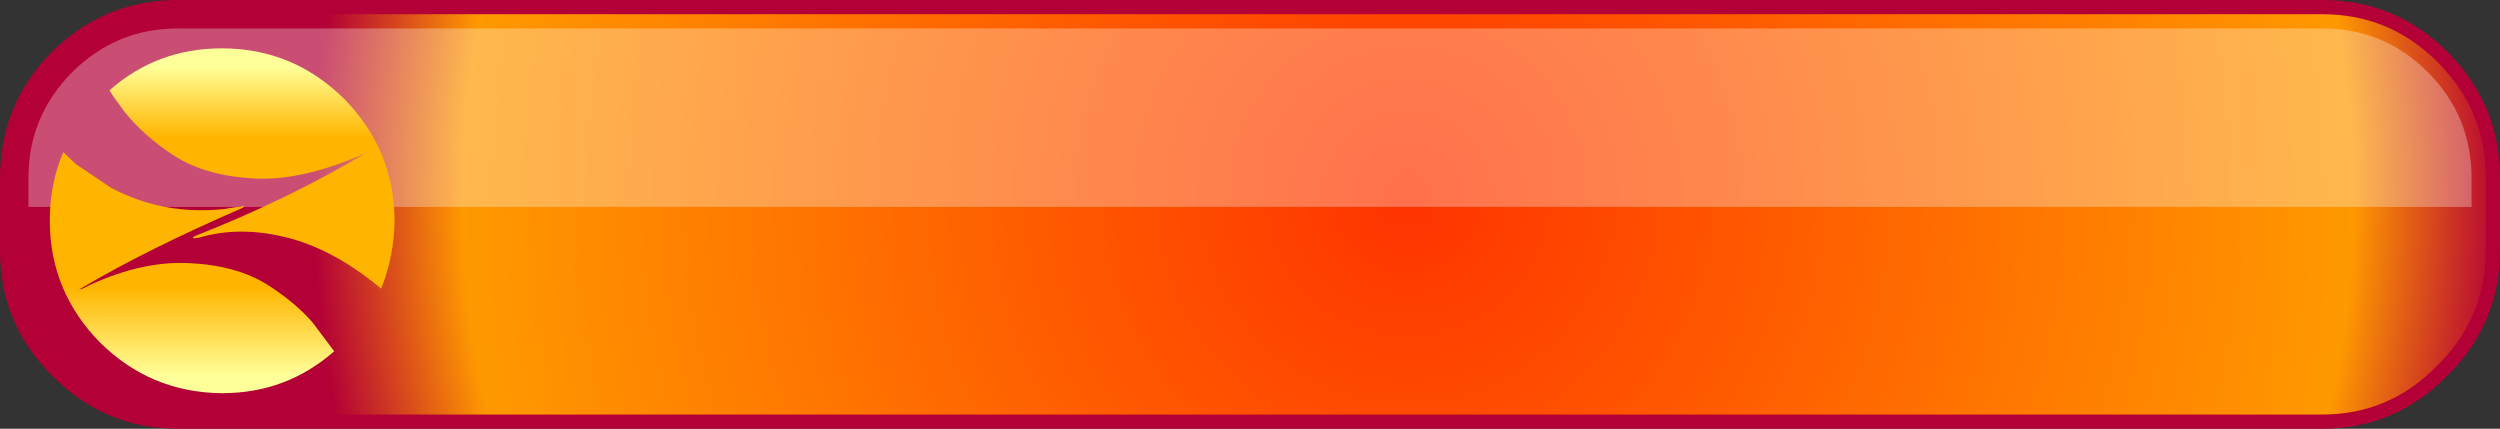
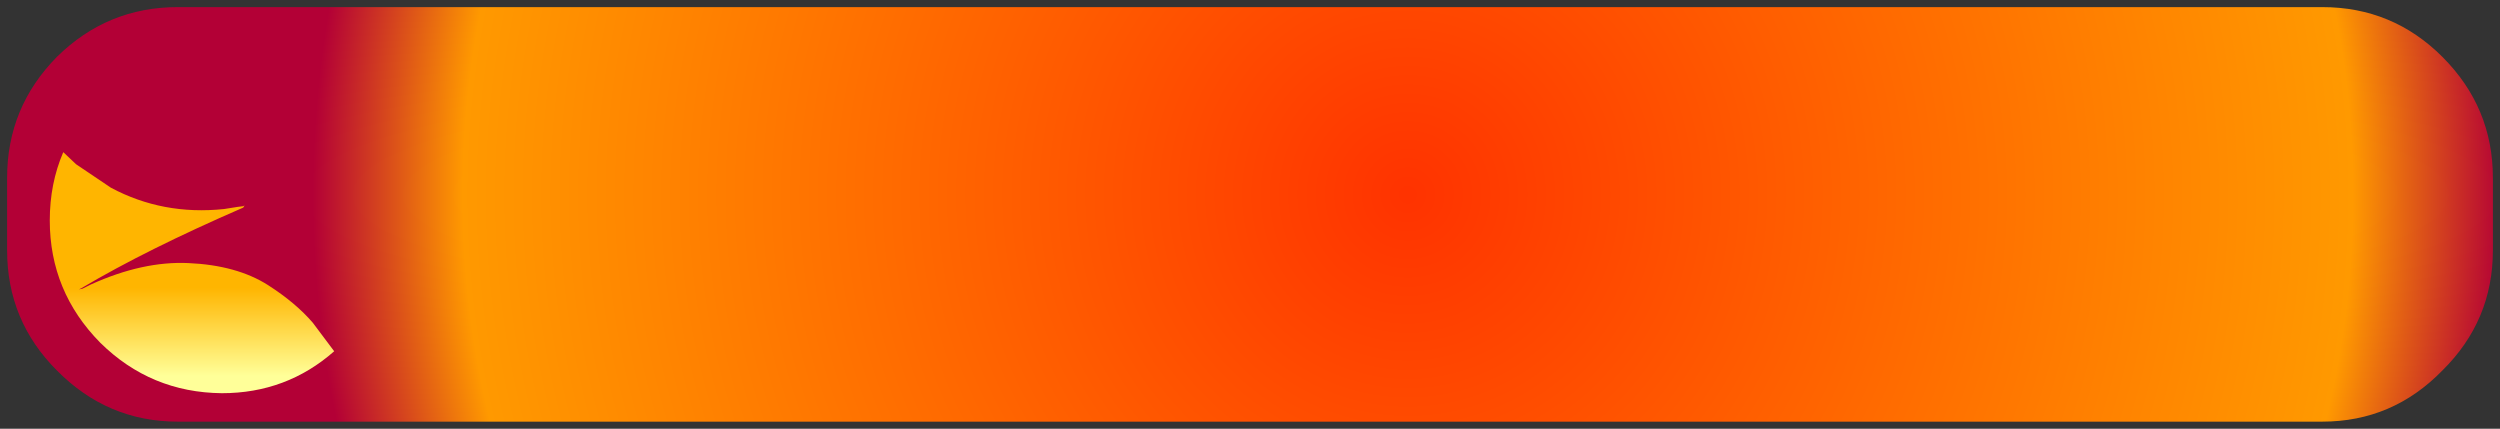
<svg xmlns="http://www.w3.org/2000/svg" height="30.15px" width="175.8px">
  <rect width="100%" height="100%" fill="#333333" stroke="none" />
  <g transform="matrix(1.0, 0.0, 0.0, 1.0, 0.5, 0.5)">
    <path d="M174.8 12.0 L174.8 17.1 Q174.8 22.05 171.25 25.55 167.75 29.15 162.8 29.15 L12.0 29.15 Q7.05 29.15 3.5 25.55 0.0 22.05 0.0 17.1 L0.0 12.0 Q0.0 7.05 3.5 3.5 7.05 0.0 12.0 0.0 L162.8 0.0 Q167.75 0.0 171.25 3.5 174.8 7.05 174.8 12.0" fill="url(#gradient0)" fill-rule="evenodd" stroke="none" />
-     <path d="M174.8 12.0 Q174.8 7.05 171.25 3.5 167.75 0.0 162.8 0.0 L12.0 0.0 Q7.05 0.0 3.5 3.5 0.0 7.05 0.0 12.0 L0.0 17.1 Q0.0 22.05 3.5 25.55 7.05 29.15 12.0 29.15 L162.8 29.15 Q167.75 29.15 171.25 25.55 174.8 22.05 174.8 17.1 L174.8 12.0 Z" fill="none" stroke="#b30036" stroke-linecap="round" stroke-linejoin="round" stroke-width="1.0" />
-     <path d="M173.3 14.05 L1.5 14.05 1.5 12.0 Q1.5 7.7 4.55 4.6 L4.6 4.55 Q7.7 1.5 12.0 1.5 L162.8 1.5 Q167.15 1.5 170.2 4.55 173.3 7.65 173.3 12.0 L173.3 14.05" fill="#ffffff" fill-opacity="0.302" fill-rule="evenodd" stroke="none" />
-     <path d="M27.25 15.0 Q27.2 17.6 26.3 19.8 22.9 16.95 19.45 16.15 16.3 15.4 13.55 16.2 12.8 16.35 13.2 16.1 19.7 13.55 25.25 10.25 20.75 12.25 17.35 12.05 13.9 11.85 11.75 10.45 9.65 9.1 8.25 7.35 L7.45 6.25 7.2 5.85 Q10.55 2.9 15.1 2.9 20.1 2.9 23.7 6.45 27.2 10.0 27.25 15.0" fill="url(#gradient1)" fill-rule="evenodd" stroke="none" />
    <path d="M21.5 22.2 L23.0 24.2 Q19.65 27.15 15.1 27.15 10.1 27.1 6.55 23.6 3.0 20.0 3.0 15.0 3.0 12.4 3.95 10.2 L4.85 11.05 7.3 12.7 Q10.95 14.65 15.25 14.2 L16.2 14.05 16.6 14.0 16.7 13.95 16.6 14.1 Q9.8 17.05 5.25 19.75 L5.05 19.85 5.3 19.8 5.9 19.5 Q9.55 17.85 12.75 18.0 16.15 18.15 18.35 19.55 20.3 20.8 21.5 22.2" fill="url(#gradient2)" fill-rule="evenodd" stroke="none" />
  </g>
  <defs>
    <radialGradient cx="0" cy="0" gradientTransform="matrix(0.094, 0.0, 0.0, 0.094, 98.5, 13.2)" gradientUnits="userSpaceOnUse" id="gradient0" r="819.2" spreadMethod="pad">
      <stop offset="0.004" stop-color="#ff3300" />
      <stop offset="0.863" stop-color="#ff9900" />
      <stop offset="1.0" stop-color="#b30036" />
    </radialGradient>
    <linearGradient gradientTransform="matrix(0.0, -0.004, 0.013, 0.0, 18.2, 7.45)" gradientUnits="userSpaceOnUse" id="gradient1" spreadMethod="pad" x1="-819.2" x2="819.2">
      <stop offset="0.243" stop-color="#ffb500" />
      <stop offset="1.0" stop-color="#ffff99" />
    </linearGradient>
    <linearGradient gradientTransform="matrix(0.0, 0.005, -0.014, 0.0, 11.6, 21.85)" gradientUnits="userSpaceOnUse" id="gradient2" spreadMethod="pad" x1="-819.2" x2="819.2">
      <stop offset="0.243" stop-color="#ffb500" />
      <stop offset="1.0" stop-color="#ffff99" />
    </linearGradient>
  </defs>
</svg>